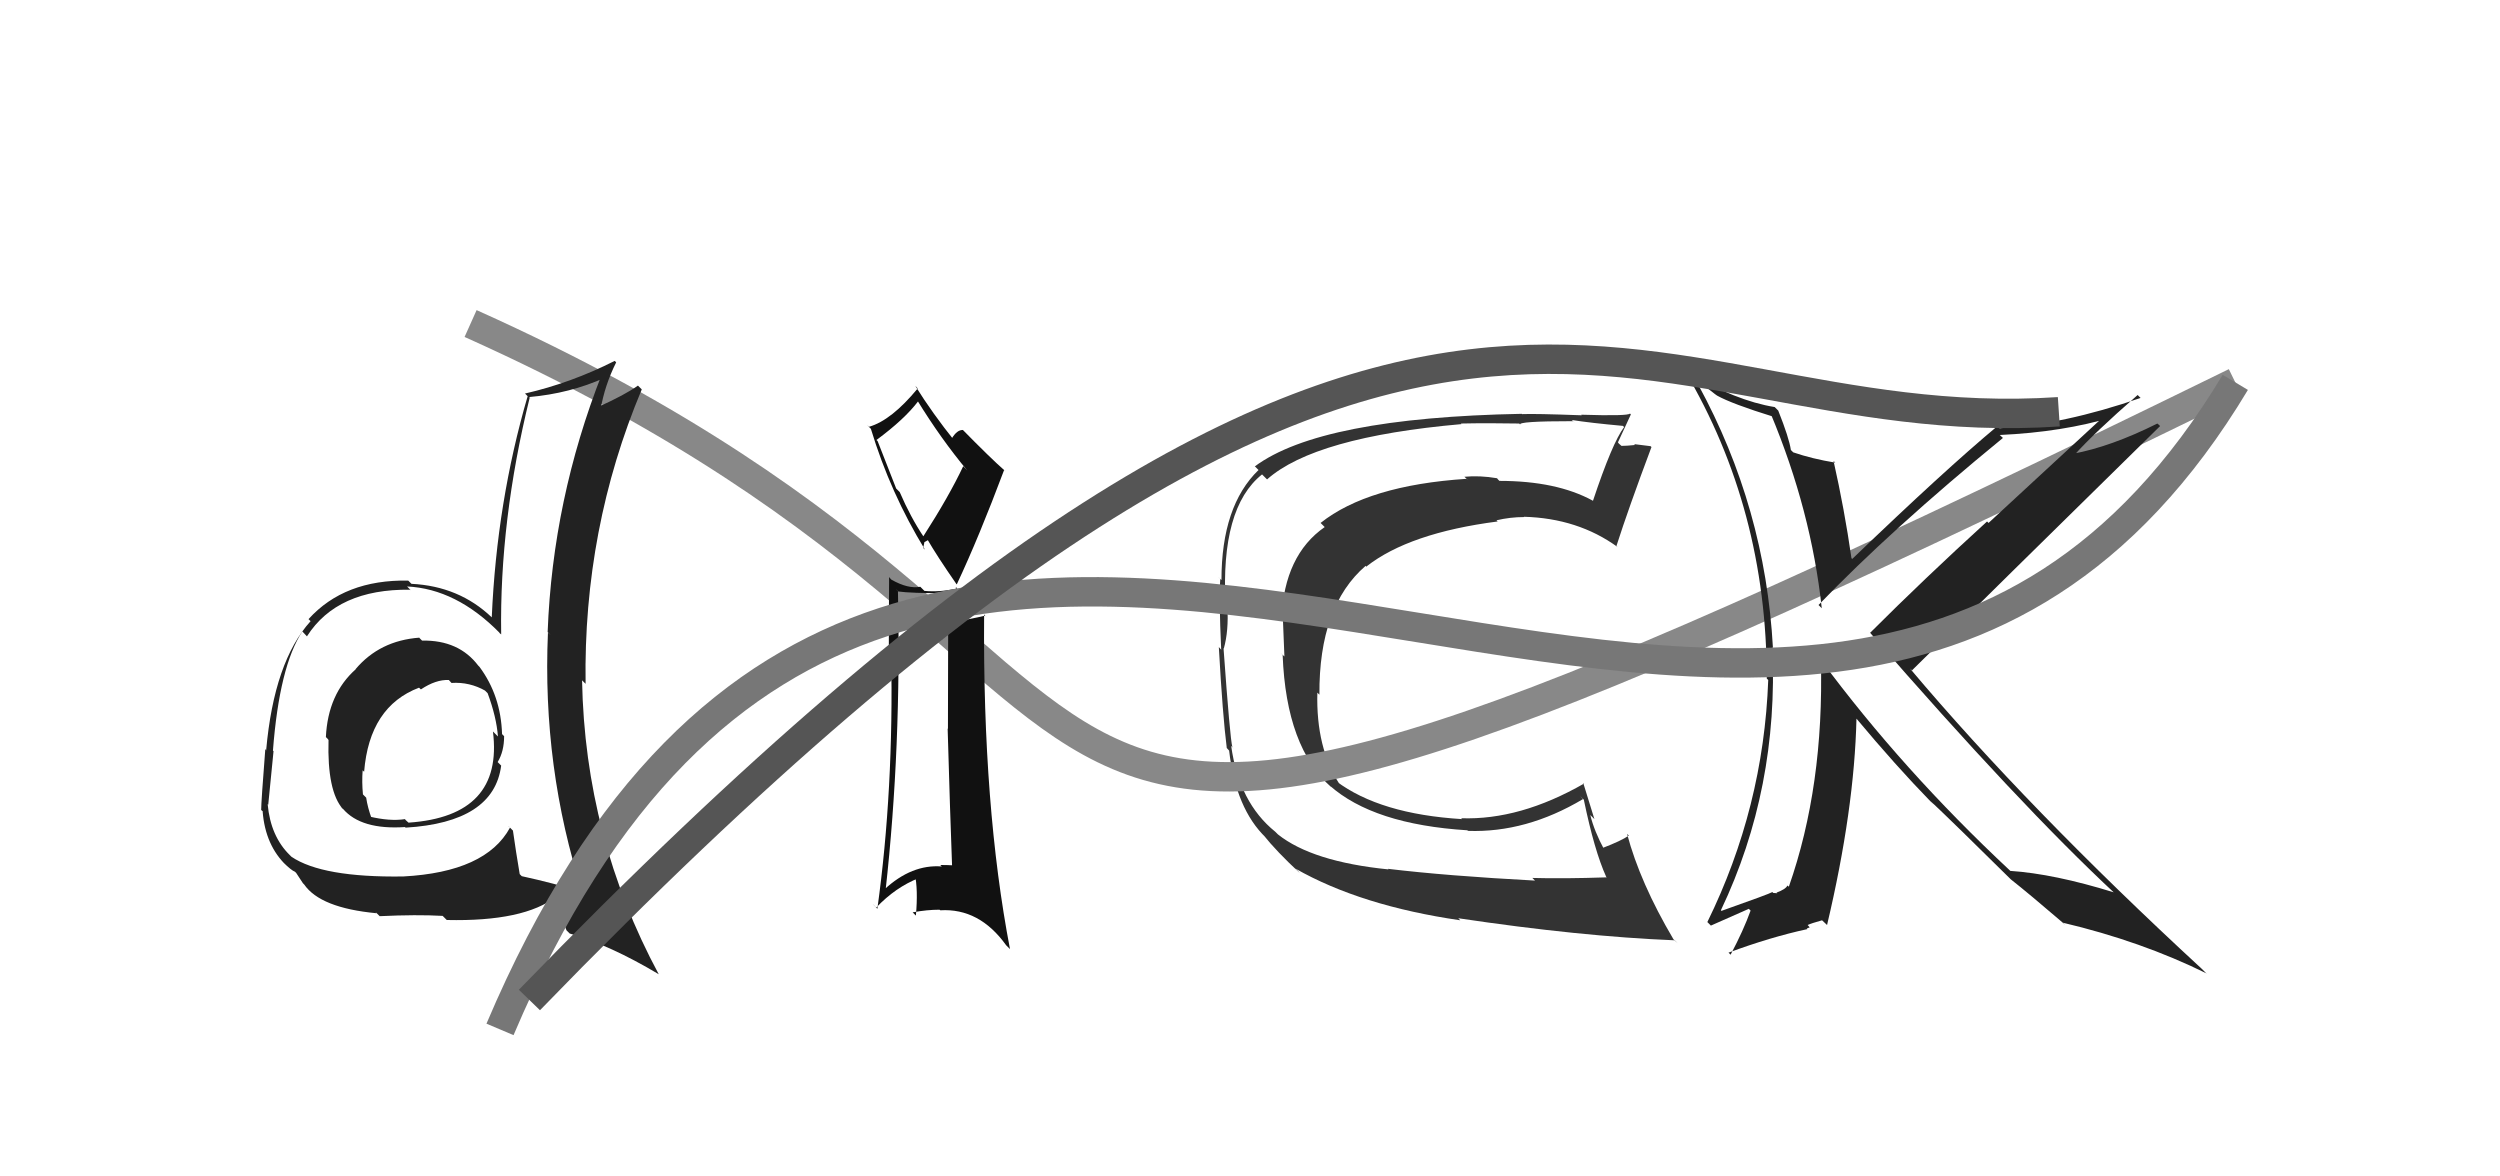
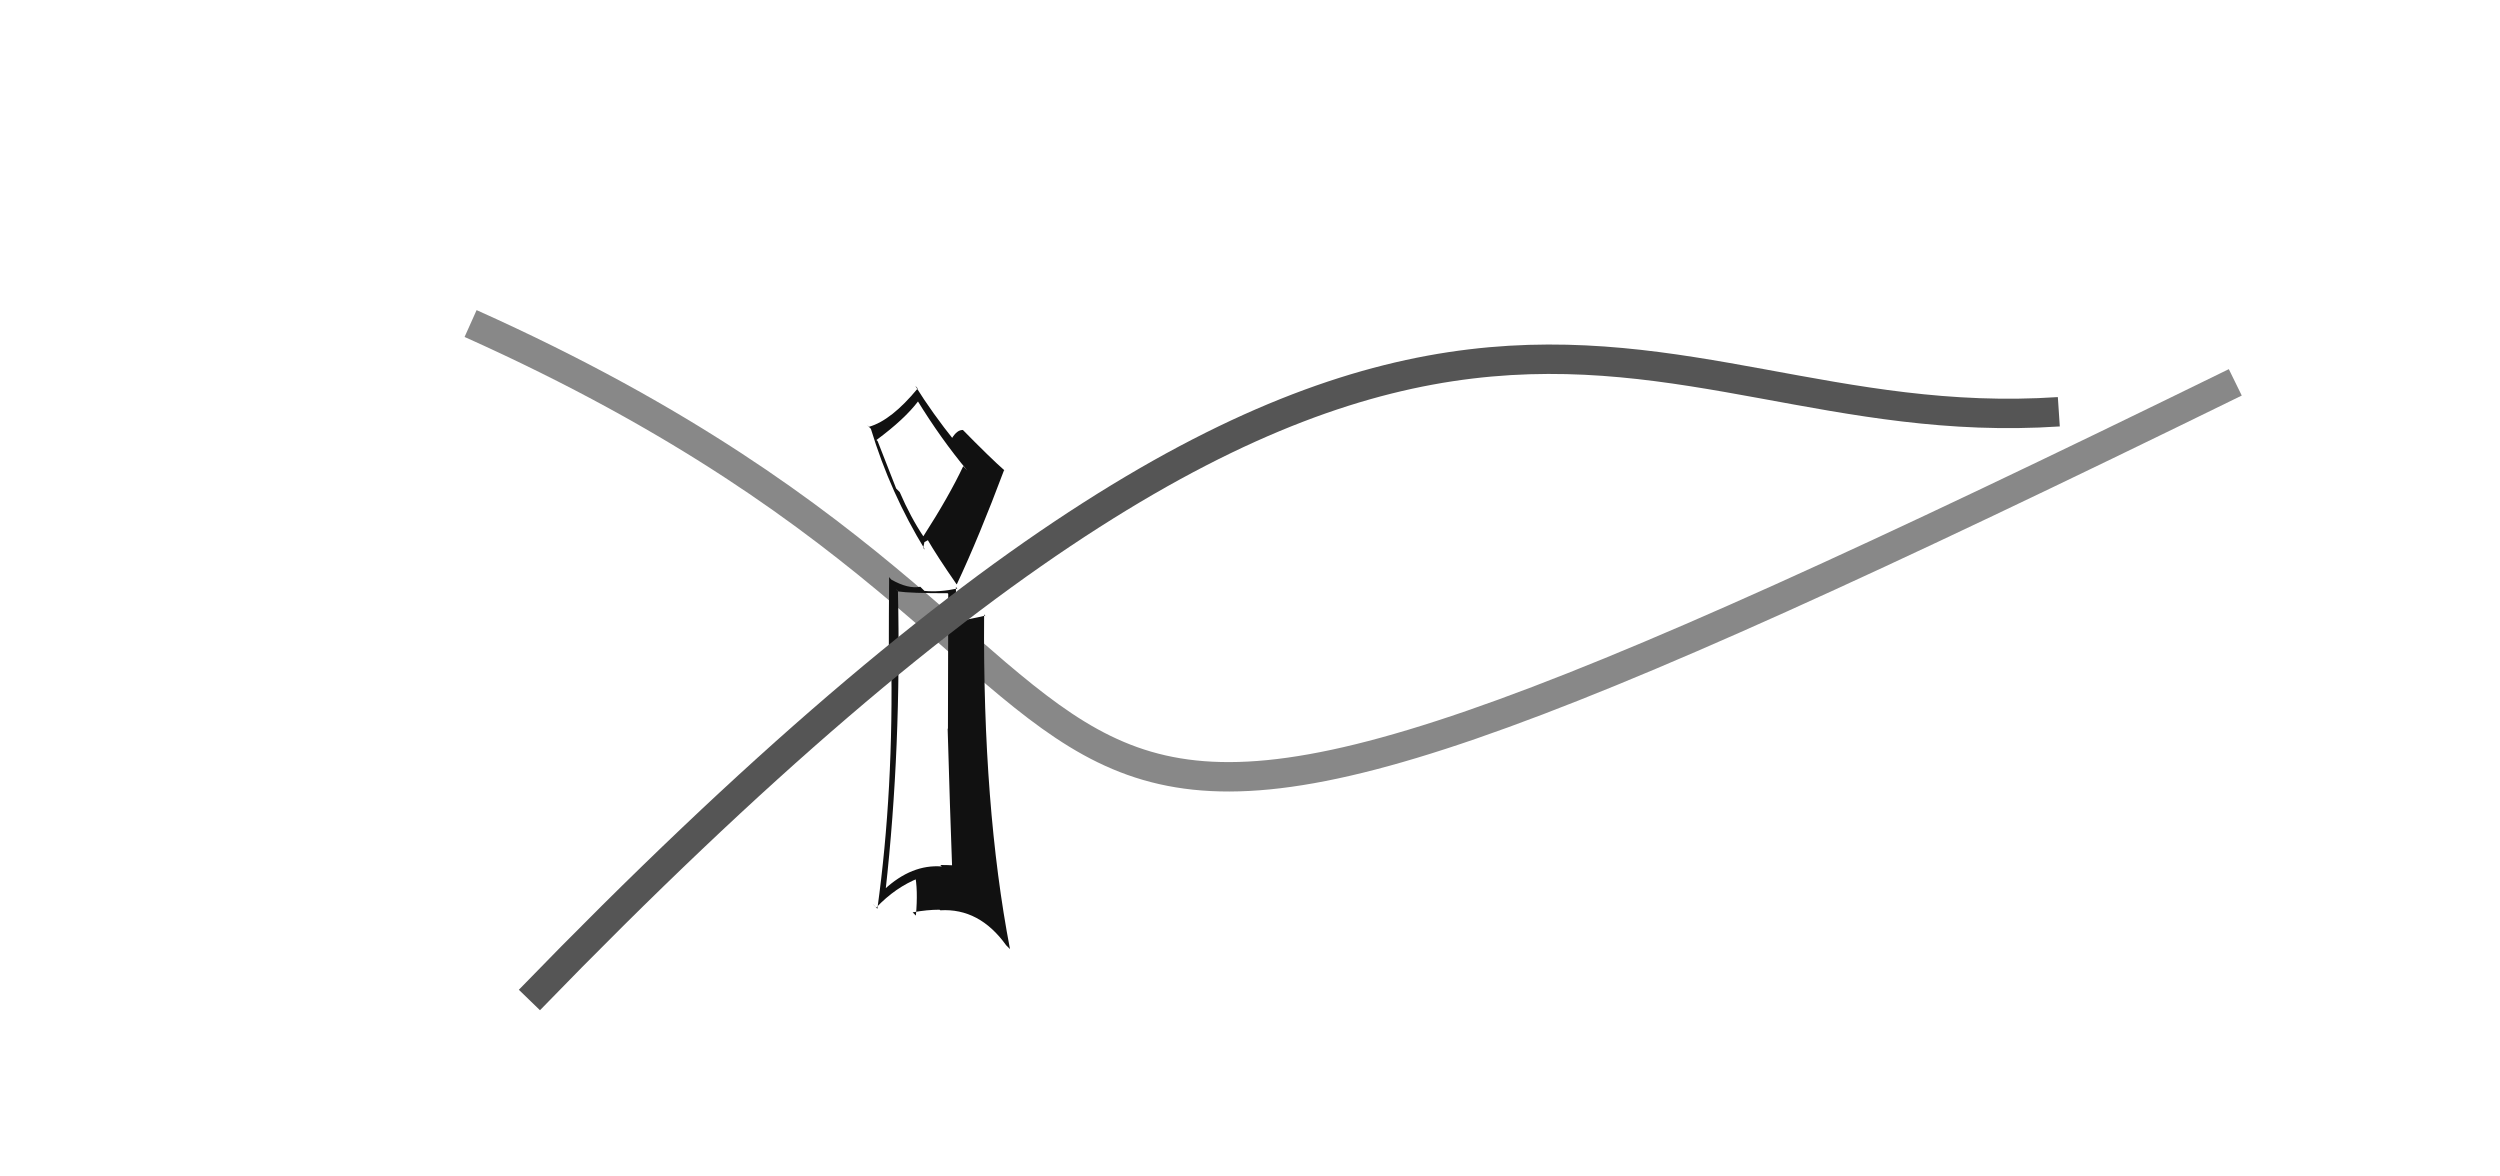
<svg xmlns="http://www.w3.org/2000/svg" width="85" height="40" viewBox="0,0,85,40">
-   <path fill="#333" d="M47.15 29.50L47.20 29.55L47.21 29.56Q44.62 29.30 43.45 28.37L43.37 28.29L43.36 28.28Q42.13 27.29 41.86 25.36L41.95 25.46L41.90 25.40Q41.82 25.10 41.60 22.04L41.75 22.19L41.61 22.05Q41.78 21.44 41.73 20.63L41.70 20.60L41.67 20.57Q41.49 17.26 42.91 16.13L42.95 16.17L43.08 16.30Q44.70 14.86 49.69 14.42L49.65 14.38L49.67 14.40Q50.60 14.38 51.66 14.40L51.62 14.36L51.69 14.44Q51.57 14.32 53.48 14.32L53.55 14.38L53.44 14.28Q54.08 14.38 55.18 14.48L55.18 14.48L55.22 14.52Q54.82 15.05 54.16 17.03L54.12 16.99L54.15 17.02Q52.92 16.35 50.98 16.35L50.93 16.30L50.90 16.26Q50.31 16.16 49.79 16.21L49.92 16.33L49.86 16.28Q46.51 16.50 44.90 17.78L44.90 17.78L45.04 17.92Q43.67 18.87 43.57 21.02L43.59 21.05L43.62 21.08Q43.64 21.52 43.67 22.32L43.53 22.19L43.61 22.27Q43.73 25.42 45.27 26.77L45.23 26.72L45.20 26.70Q46.69 28.03 49.89 28.23L49.91 28.25L49.91 28.25Q51.89 28.32 53.82 27.17L53.71 27.05L53.85 27.19Q54.21 28.93 54.61 29.81L54.51 29.72L54.63 29.83Q53.15 29.88 52.10 29.85L52.22 29.97L52.19 29.94Q49.19 29.78 47.19 29.54ZM57.04 32.07L56.94 31.97L56.90 31.94Q55.76 30.01 55.32 28.35L55.38 28.41L55.38 28.41Q55.12 28.59 54.49 28.83L54.50 28.85L54.55 28.90Q54.20 28.25 54.07 27.71L54.21 27.85L53.83 26.62L53.86 26.64Q51.68 27.89 49.68 27.82L49.78 27.93L49.71 27.85Q46.92 27.68 45.43 26.56L45.61 26.73L45.55 26.67Q44.74 25.43 44.79 23.55L44.76 23.52L44.86 23.62Q44.84 20.61 46.43 19.24L46.47 19.28L46.46 19.26Q47.91 18.12 50.92 17.73L50.83 17.64L50.88 17.69Q51.35 17.58 51.82 17.58L51.92 17.68L51.81 17.57Q53.65 17.62 55.00 18.60L55.04 18.64L54.96 18.56Q55.37 17.28 56.15 15.20L56.10 15.15L56.12 15.17Q55.91 15.14 55.56 15.10L55.51 15.05L55.59 15.13Q55.30 15.16 55.13 15.16L55.04 15.08L55.01 15.04Q55.16 14.72 55.45 14.09L55.47 14.11L55.42 14.06Q55.36 14.15 53.76 14.10L53.80 14.14L53.78 14.12Q52.17 14.06 51.75 14.08L51.73 14.06L51.74 14.07Q44.89 14.20 42.66 15.86L42.66 15.85L42.79 15.98Q41.53 17.20 41.53 19.72L41.41 19.61L41.49 19.68Q41.44 20.34 41.52 22.08L41.53 22.10L41.44 22.00Q41.57 24.33 41.71 25.43L41.69 25.41L41.79 25.52Q42.02 27.50 43.04 28.48L42.97 28.40L42.94 28.37Q43.40 28.95 44.20 29.69L44.13 29.61L44.04 29.53Q46.27 30.80 49.65 31.29L49.61 31.25L49.58 31.22Q53.73 31.84 56.93 31.97Z" />
  <path d="M16 11 C45 24,27 37,76 13" stroke="#888" fill="none" />
-   <path fill="#222" d="M60.26 14.13L60.19 14.06L60.21 14.08Q61.58 17.36 61.94 20.68L61.82 20.56L61.83 20.57Q64.30 18.00 68.10 14.89L67.98 14.78L67.99 14.79Q70.15 14.69 71.83 14.18L71.68 14.02L67.61 17.78L67.56 17.73Q65.42 19.68 63.58 21.52L63.58 21.52L63.58 21.51Q68.66 27.36 71.92 30.39L71.95 30.42L71.87 30.34Q69.84 29.71 68.35 29.61L68.50 29.76L68.33 29.59Q64.69 26.19 61.92 22.45L61.93 22.46L61.91 22.44Q62.02 26.73 60.82 30.15L60.79 30.12L60.77 30.11Q60.72 30.23 60.40 30.35L60.43 30.37L60.29 30.36L60.26 30.33Q60.17 30.39 58.53 30.97L58.58 31.02L58.51 30.95Q60.48 26.81 60.26 22.01L60.27 22.02L60.28 22.03Q60.02 17.26 57.74 13.08L57.73 13.07L57.99 13.15L58.31 13.40L58.38 13.45L58.38 13.45Q58.88 13.73 60.30 14.17ZM60.49 13.99L60.47 13.97L60.34 13.84Q59.03 13.63 57.34 12.65L57.26 12.58L57.28 12.60Q60.07 17.31 60.07 23.07L60.11 23.11L60.12 23.12Q59.96 27.46 58.05 31.35L58.17 31.47L59.46 30.90L59.52 30.96Q59.28 31.63 58.84 32.46L58.77 32.39L58.77 32.39Q60.20 31.86 61.45 31.59L61.43 31.57L61.53 31.53L61.46 31.45Q61.59 31.39 61.95 31.29L62.12 31.45L62.12 31.45Q63.05 27.52 63.12 24.43L63.17 24.48L63.10 24.41Q64.47 26.05 65.64 27.25L65.76 27.36L65.59 27.19Q66.46 28.01 68.39 29.92L68.32 29.85L68.29 29.82L68.37 29.90Q68.98 30.38 70.18 31.41L70.20 31.44L70.13 31.37Q72.80 32.00 75.03 33.10L74.99 33.07L74.86 32.94Q68.96 27.50 64.94 22.73L65.05 22.83L65.01 22.79Q67.81 20.02 73.44 14.49L73.44 14.48L73.35 14.40Q71.77 15.19 70.47 15.43L70.53 15.49L70.52 15.48Q71.19 14.73 72.68 13.43L72.79 13.54L72.78 13.53Q70.14 14.44 67.99 14.56L68.03 14.60L67.91 14.49Q66.11 15.99 62.98 19.00L63.00 19.02L62.95 18.98Q62.71 17.31 62.34 15.67L62.35 15.68L62.40 15.73Q61.61 15.60 60.97 15.38L60.88 15.29L60.89 15.30Q60.83 14.89 60.46 13.96Z" />
-   <path fill="#222" d="M14.35 21.78L14.26 21.69L14.26 21.68Q12.91 21.78 12.09 22.75L12.12 22.78L12.10 22.75Q11.15 23.59 11.08 25.06L11.14 25.12L11.17 25.16Q11.12 26.90 11.66 27.51L11.59 27.44L11.66 27.50Q12.28 28.22 13.77 28.12L13.85 28.20L13.79 28.14Q16.79 27.96 17.04 26.03L17.01 26.00L16.92 25.91Q17.14 25.55 17.14 25.03L17.09 24.98L17.07 24.96Q17.03 23.65 16.30 22.67L16.25 22.62L16.26 22.63Q15.60 21.76 14.36 21.78ZM17.30 28.10L17.28 28.09L17.34 28.14Q16.52 29.65 13.71 29.80L13.59 29.68L13.71 29.80Q10.96 29.84 9.91 29.13L9.81 29.03L9.86 29.08Q9.20 28.44 9.10 27.34L9.24 27.48L9.12 27.36Q9.18 26.74 9.30 25.54L9.36 25.60L9.28 25.52Q9.50 22.65 10.28 21.47L10.44 21.64L10.44 21.63Q11.47 20.02 13.94 20.05L13.97 20.07L13.84 19.94Q15.51 20.02 16.98 21.51L16.98 21.52L17.04 21.57Q16.98 17.70 18.01 13.52L18.08 13.58L17.99 13.50Q19.37 13.38 20.57 12.84L20.54 12.81L20.46 12.73Q18.79 16.99 18.62 21.49L18.72 21.59L18.63 21.51Q18.43 26.10 19.80 30.33L19.84 30.37L19.80 30.33Q18.84 30.03 17.74 29.79L17.79 29.84L17.67 29.72Q17.54 28.95 17.44 28.24ZM19.29 31.66L19.27 31.64L19.37 31.74Q20.75 32.14 22.39 33.12L22.24 32.97L22.40 33.13Q19.89 28.46 19.79 23.13L19.72 23.06L19.91 23.25Q19.83 17.98 21.82 13.24L21.74 13.16L21.69 13.11Q21.26 13.42 20.33 13.84L20.40 13.90L20.42 13.92Q20.56 13.10 20.95 12.32L20.95 12.32L20.90 12.27Q19.42 13.02 17.85 13.38L17.91 13.44L17.94 13.47Q16.89 17.07 16.72 20.99L16.71 20.98L16.72 20.99Q15.61 19.93 13.99 19.85L13.99 19.85L13.88 19.74Q11.71 19.70 10.49 21.05L10.44 21.00L10.56 21.12Q9.32 22.49 9.05 25.50L9.08 25.54L9.02 25.47Q8.88 27.27 8.88 27.54L8.94 27.59L8.93 27.59Q9.02 28.75 9.75 29.44L9.64 29.33L9.63 29.32Q9.90 29.59 10.03 29.64L10.07 29.68L10.30 30.03L10.34 30.07Q10.89 30.87 12.80 31.05L12.76 31.00L12.91 31.15Q14.17 31.09 15.05 31.14L15.13 31.22L15.19 31.28Q17.82 31.34 18.92 30.48L18.98 30.54L18.88 30.44Q18.97 30.90 19.26 31.63ZM15.36 23.23L15.30 23.17L15.35 23.22Q15.97 23.18 16.51 23.49L16.48 23.47L16.58 23.57Q16.88 24.38 16.93 25.04L16.84 24.95L16.76 24.87Q17.12 27.75 13.89 27.97L13.79 27.88L13.77 27.85Q13.26 27.93 12.55 27.76L12.55 27.76L12.64 27.84Q12.50 27.46 12.45 27.12L12.29 26.96L12.34 27.01Q12.30 26.58 12.33 26.19L12.42 26.28L12.38 26.24Q12.56 24.02 14.25 23.38L14.15 23.29L14.31 23.44Q14.82 23.10 15.26 23.12Z" />
  <path fill="#111" d="M30.47 20.04L30.50 20.06L30.54 20.11Q30.95 20.17 32.22 20.17L32.24 20.19L32.23 24.78L32.22 24.77Q32.30 27.57 32.37 29.43L32.47 29.53L32.37 29.42Q32.21 29.41 31.97 29.41L32.05 29.49L32.02 29.46Q31.00 29.38 30.07 30.24L30.10 30.26L30.11 30.27Q30.65 25.41 30.53 20.10ZM30.47 16.61L29.84 15.00L29.80 14.96Q30.76 14.25 31.22 13.64L31.13 13.55L31.18 13.60Q31.99 14.92 32.89 16.00L32.89 16.00L32.75 15.85Q32.27 16.87 31.39 18.24L31.45 18.30L31.41 18.26Q30.96 17.59 30.59 16.73L30.59 16.73ZM29.72 30.78L29.67 30.73L29.79 30.86Q30.44 30.17 31.25 29.85L31.19 29.79L31.10 29.69Q31.22 30.25 31.14 31.13L31.17 31.16L31.03 31.02Q31.52 30.93 31.94 30.93L31.93 30.92L31.97 30.95Q33.30 30.87 34.21 32.14L34.30 32.23L34.34 32.27Q33.41 27.43 33.46 20.89L33.56 21.00L33.50 20.93Q33.01 21.05 32.47 21.13L32.52 21.18L32.50 19.96L32.55 20.01Q31.94 20.14 31.43 20.09L31.28 19.94L31.29 19.95Q30.88 20.03 30.31 19.71L30.28 19.68L30.23 19.62Q30.22 20.84 30.22 22.16L30.41 22.34L30.30 22.24Q30.39 26.86 29.83 30.90ZM31.37 18.61L31.39 18.63L31.43 18.43L31.56 18.36L31.52 18.32Q31.86 18.91 32.52 19.86L32.48 19.81L32.53 19.87Q33.29 18.25 34.14 15.98L34.20 16.03L34.16 16.00Q33.69 15.59 32.68 14.56L32.70 14.58L32.74 14.62Q32.54 14.61 32.36 14.91L32.39 14.93L32.47 15.01Q31.70 14.05 31.12 13.12L31.18 13.18L31.20 13.21Q30.31 14.29 29.55 14.51L29.48 14.45L29.61 14.58Q30.27 16.76 31.45 18.69Z" />
-   <path d="M17 35 C31 2,61 38,76 13" stroke="#777" fill="none" />
  <path d="M18 34 C49 2,55 15,70 14" stroke="#555" fill="none" />
</svg>